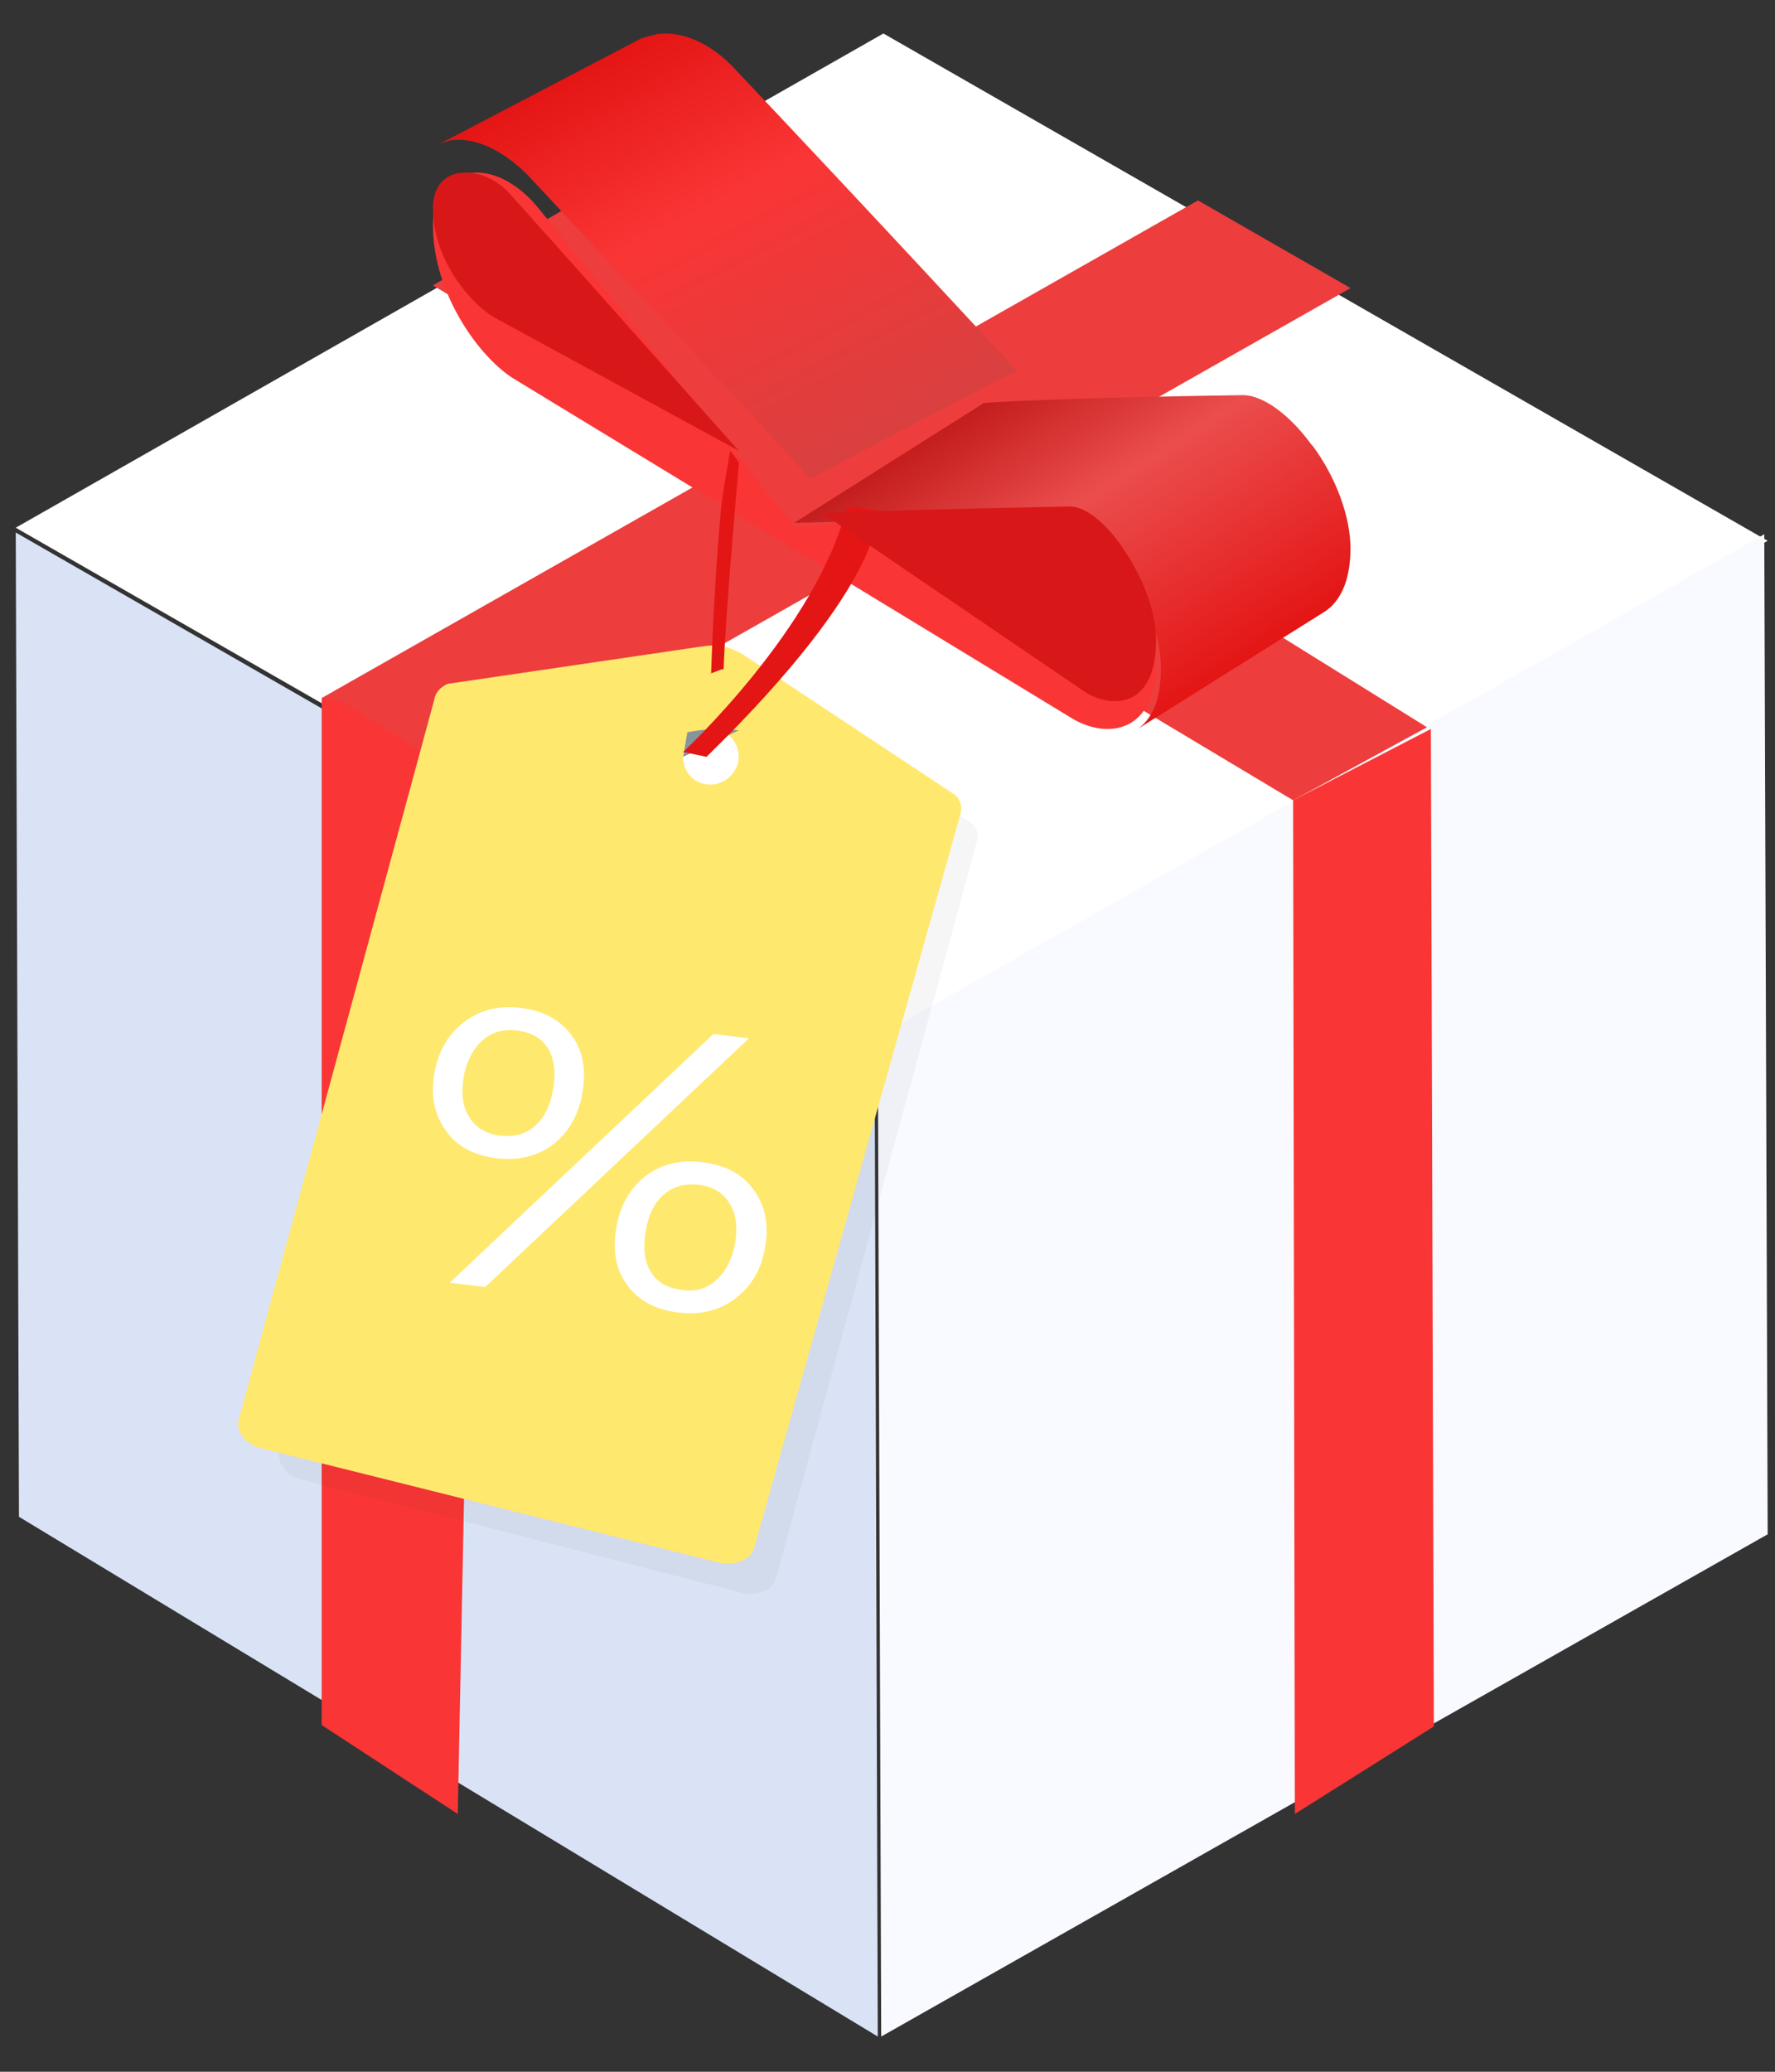
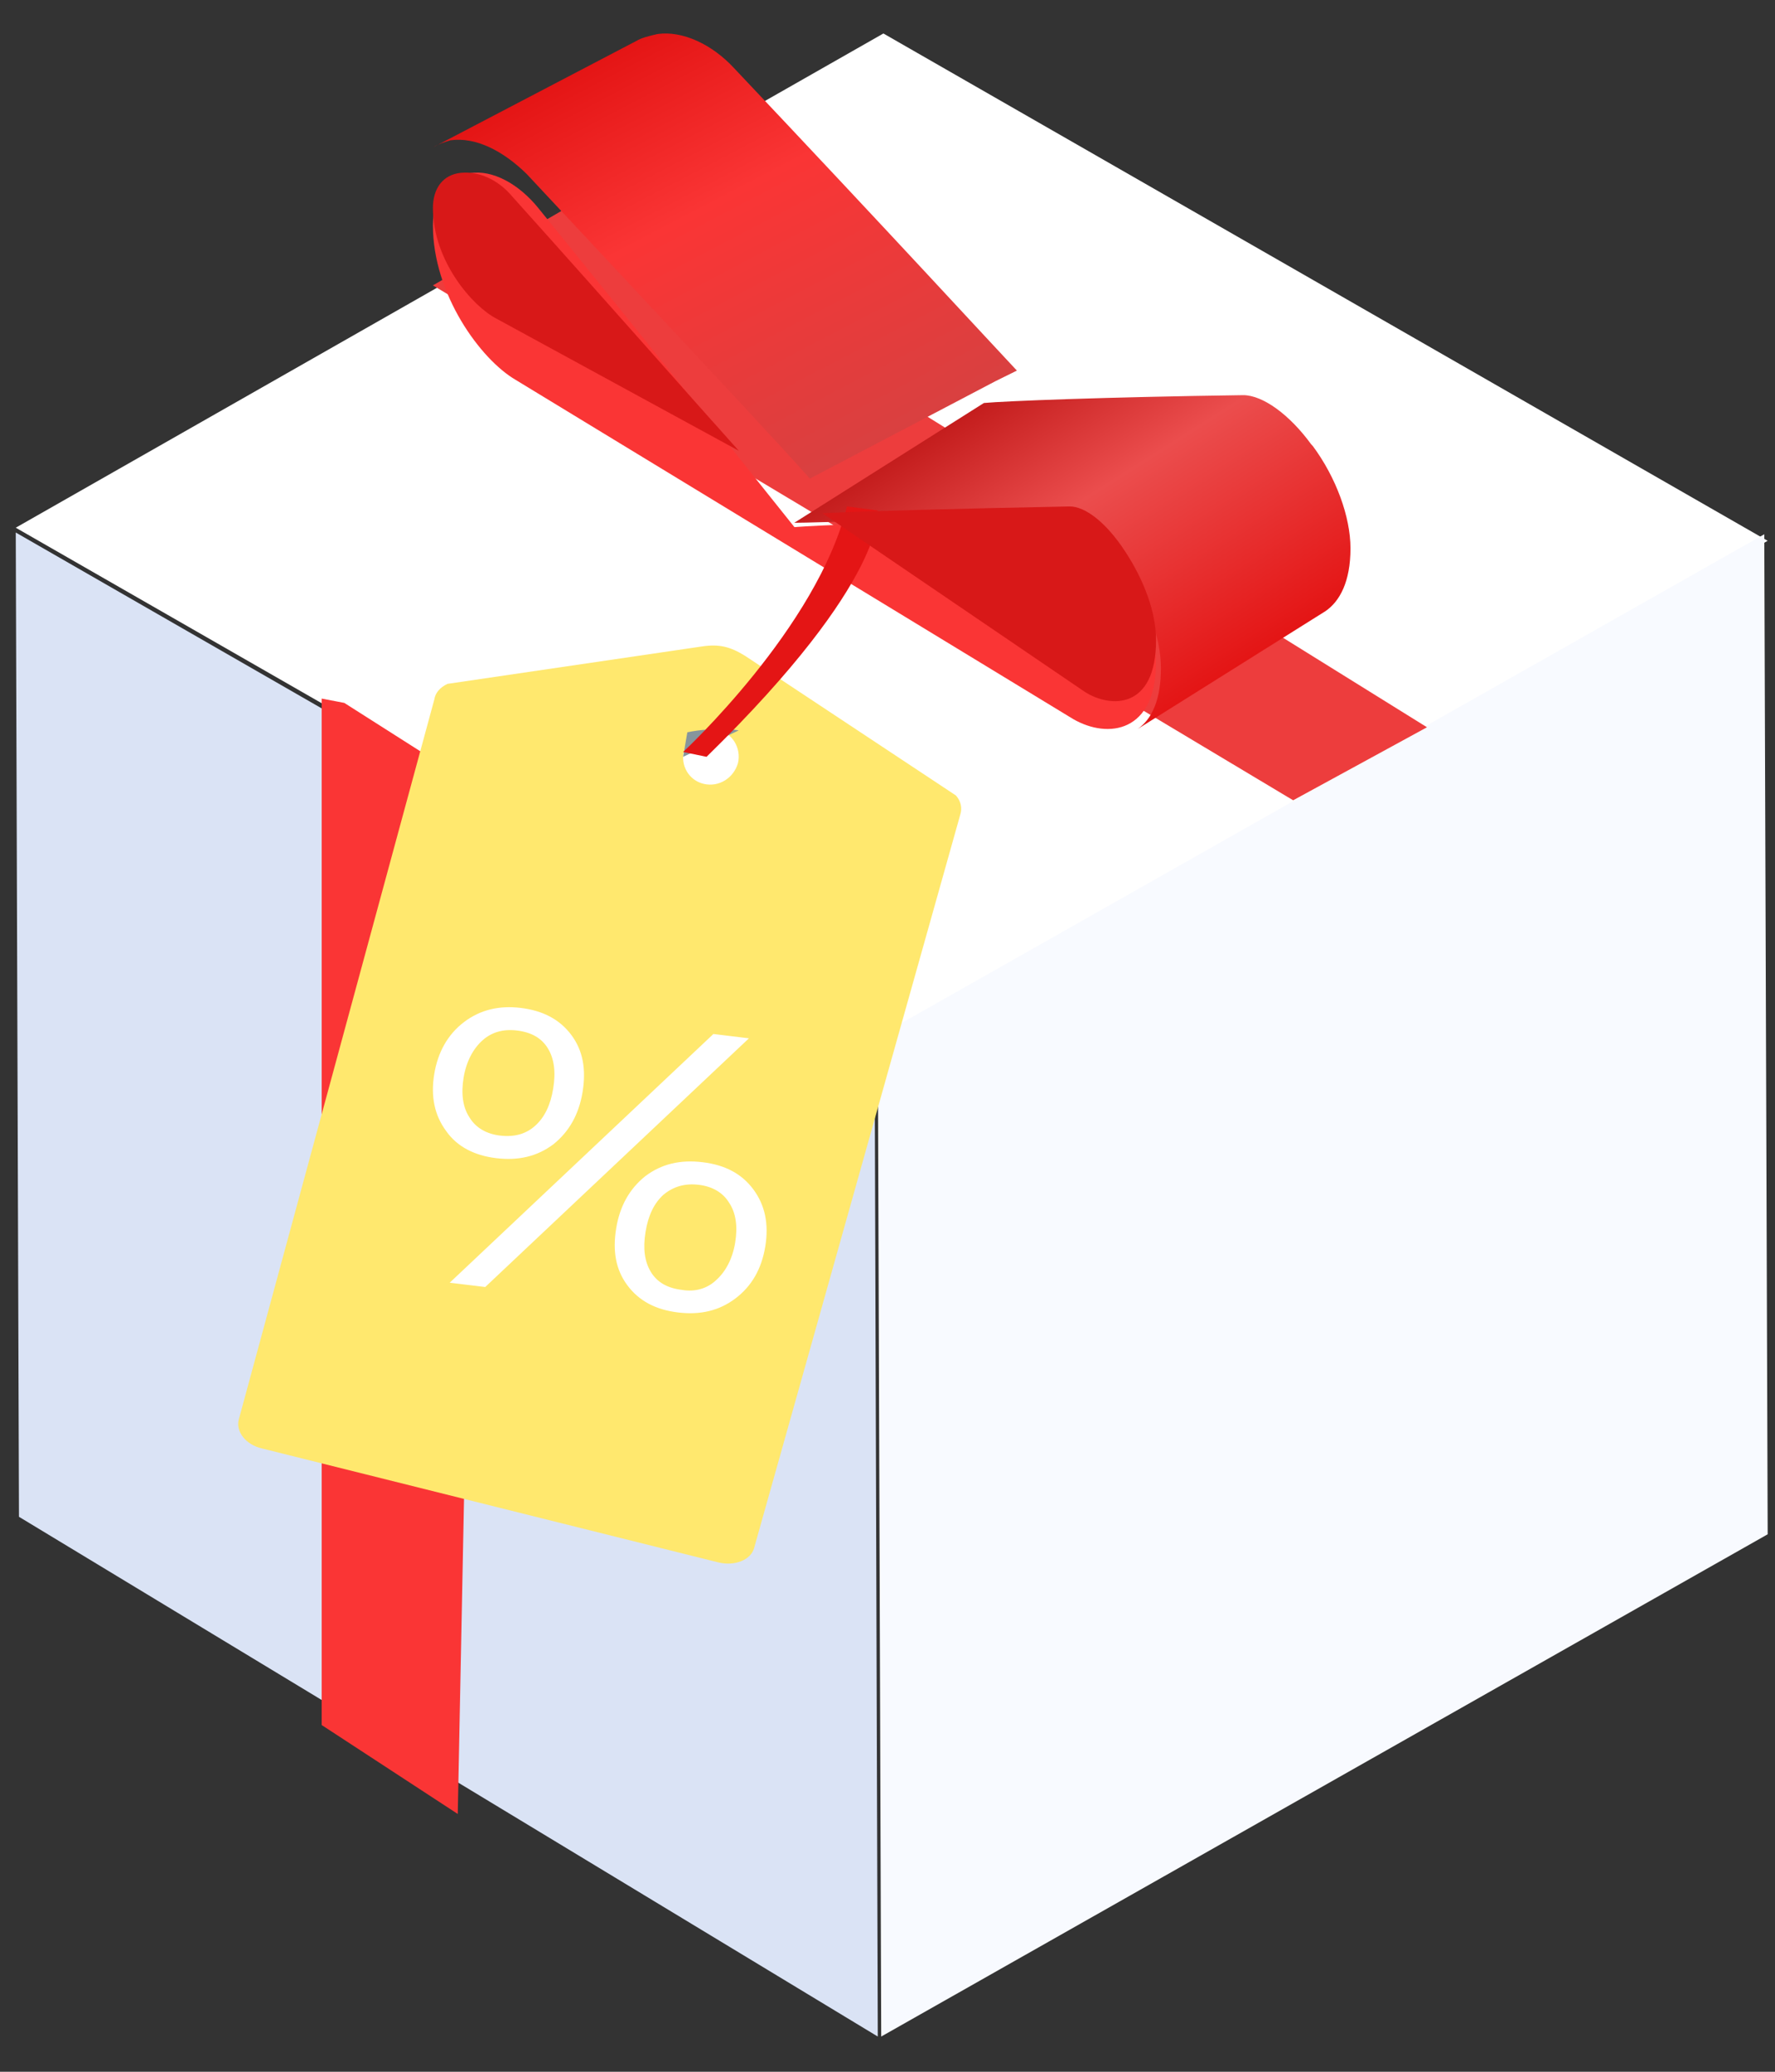
<svg xmlns="http://www.w3.org/2000/svg" width="48" height="56" viewBox="0 0 48 56" fill="none">
  <rect x="0" y="0" width="48" height="56" fill="#333333" stroke="none" />
  <path d="M23.65 27.738L0.426 14.394L0.513 40.999L23.737 55.048L23.65 27.738Z" fill="#DAE3F5" />
  <path d="M47.801 14.618L23.889 0.905L0.426 14.264L24.338 27.977L47.801 14.618Z" fill="white" />
  <path d="M23.738 28.017L23.83 55.048L47.802 41.472L47.71 14.441L23.738 28.017Z" fill="#F8FAFF" />
-   <path d="M38.694 19.705L38.775 46.665L35.015 49.032L34.969 21.631L38.694 19.705Z" fill="#FA3535" />
  <path d="M34.97 21.632L11.707 7.714L15.674 5.417L38.589 19.658" fill="#ED3D3D" />
-   <path d="M32.396 5.417L36.523 7.787L12.856 21.209L8.699 18.898V18.868L32.396 5.417Z" fill="#ED3D3D" />
  <path d="M12.93 21.302L12.379 49.032L8.699 46.628V18.883L9.311 19" fill="#FA3535" />
  <path d="M35.505 12.061L35.456 12.008C34.876 11.212 34.151 10.681 33.619 10.681C29.846 10.734 27.187 10.84 26.607 10.893L21.48 14.131C22.061 14.131 24.721 14.025 28.493 13.919C29.024 13.919 29.75 14.45 30.379 15.299C31.007 16.202 31.394 17.21 31.394 18.059C31.394 18.909 31.152 19.439 30.765 19.705L35.843 16.52C36.23 16.255 36.52 15.724 36.52 14.822C36.52 13.972 36.133 12.911 35.505 12.061Z" fill="url(#paint0_linear_12523_42875)" />
  <path d="M30.257 15.356C29.685 14.55 28.97 14.046 28.398 14.046C24.678 14.097 22.055 14.197 21.483 14.248C20.911 13.543 18.288 10.219 14.568 5.637C14.044 4.983 13.329 4.58 12.709 4.68C12.088 4.781 11.707 5.285 11.707 6.09C11.707 7.953 12.995 9.716 13.948 10.27L29.017 19.434C29.971 19.988 31.259 19.787 31.259 17.924C31.259 17.168 30.877 16.161 30.257 15.356Z" fill="#FA3535" />
  <g opacity="0.2">
-     <path opacity="0.2" d="M26.311 22.283L20.827 18.539C20.435 18.29 20.15 18.22 19.71 18.288L13.07 19.294C12.876 19.389 12.754 19.538 12.731 19.704L7.561 39.227C7.481 39.548 7.745 39.898 8.162 39.996L20.044 43.049C20.48 43.161 20.903 42.982 20.983 42.66L26.405 22.79C26.477 22.632 26.448 22.441 26.311 22.283Z" fill="#231F20" />
-   </g>
+     </g>
  <path d="M25.85 21.502L20.148 17.727C19.741 17.476 19.445 17.405 18.987 17.473L12.1 18.485C11.898 18.581 11.771 18.731 11.747 18.899L6.456 38.374C6.373 38.698 6.647 39.051 7.081 39.151L19.418 42.23C19.871 42.343 20.311 42.163 20.394 41.839L25.966 22.026C26.023 21.853 25.992 21.661 25.85 21.502Z" fill="#FFE86E" />
  <path d="M12.066 30.573C11.752 30.15 11.643 29.642 11.743 29.032C11.84 28.439 12.111 27.958 12.549 27.626C12.986 27.295 13.496 27.173 14.082 27.244C14.687 27.318 15.138 27.556 15.453 27.979C15.766 28.401 15.854 28.907 15.754 29.518C15.654 30.129 15.386 30.591 14.97 30.926C14.532 31.257 14.022 31.379 13.416 31.305C12.831 31.234 12.359 30.994 12.066 30.573ZM14.476 30.426C14.726 30.2 14.887 29.871 14.96 29.422C15.034 28.972 14.985 28.618 14.818 28.341C14.65 28.064 14.378 27.903 13.981 27.855C13.605 27.809 13.292 27.9 13.042 28.126C12.792 28.352 12.608 28.697 12.537 29.128C12.466 29.559 12.512 29.931 12.7 30.21C12.868 30.487 13.161 30.651 13.516 30.694C13.913 30.742 14.226 30.652 14.476 30.426ZM19.292 27.949L20.253 28.066L13.122 34.788L12.161 34.672L19.292 27.949ZM16.965 34.741C16.65 34.318 16.563 33.813 16.663 33.202C16.763 32.591 17.03 32.129 17.448 31.794C17.886 31.462 18.395 31.341 19.001 31.415C19.607 31.488 20.058 31.726 20.372 32.149C20.686 32.572 20.795 33.08 20.695 33.691C20.595 34.302 20.327 34.764 19.889 35.096C19.451 35.428 18.941 35.549 18.336 35.476C17.73 35.402 17.279 35.164 16.965 34.741ZM19.375 34.594C19.625 34.367 19.809 34.023 19.88 33.592C19.951 33.161 19.905 32.789 19.716 32.509C19.549 32.232 19.256 32.069 18.901 32.026C18.525 31.98 18.212 32.07 17.941 32.294C17.691 32.52 17.53 32.849 17.457 33.298C17.383 33.747 17.432 34.102 17.599 34.378C17.767 34.655 18.039 34.817 18.436 34.865C18.788 34.926 19.122 34.838 19.375 34.594Z" fill="white" />
  <path d="M19.405 19.724C18.998 19.631 18.601 19.882 18.497 20.286C18.393 20.69 18.629 21.097 19.036 21.189C19.443 21.282 19.84 21.031 19.957 20.625C20.048 20.223 19.812 19.816 19.405 19.724Z" fill="white" />
-   <path d="M19.741 12.185C19.646 12.822 19.545 13.258 19.486 13.881C19.359 15.318 19.275 16.87 19.23 18.201L19.456 18.114C19.493 18.1 19.529 18.086 19.567 18.091C19.61 16.855 19.858 13.914 19.982 12.534C19.986 12.477 19.741 12.185 19.741 12.185Z" fill="#E41515" />
  <path d="M18.587 19.794L18.473 20.457L19.977 19.742C19.305 19.634 18.587 19.794 18.587 19.794Z" fill="#86959C" />
  <path d="M18.473 20.326L19.107 20.457C24.046 15.627 23.733 13.798 23.733 13.798L22.903 13.689C22.107 16.959 18.473 20.326 18.473 20.326Z" fill="#E41515" />
  <path d="M13.418 8.609C12.8 8.292 11.707 7.07 11.707 5.621C11.707 5.078 11.992 4.716 12.468 4.671C12.943 4.625 13.466 4.852 13.846 5.304C16.651 8.428 18.838 10.917 19.979 12.185L13.418 8.609Z" fill="#D81818" />
  <path d="M29.343 18.706L22.238 13.873C23.483 13.811 25.868 13.75 28.928 13.689C29.343 13.689 29.914 14.117 30.432 14.913C30.951 15.708 31.262 16.564 31.262 17.299C31.262 19.195 30.017 19.134 29.343 18.706Z" fill="#D81818" />
  <path d="M12.182 3.792C12.869 3.697 13.608 4.08 14.242 4.702C18.361 9.107 21.319 12.267 21.9 12.937L26.918 10.304L27.499 10.017C26.865 9.346 23.96 6.186 19.84 1.83C19.26 1.207 18.467 0.824 17.781 0.92C17.569 0.968 17.358 1.016 17.2 1.111L11.707 3.984C11.865 3.888 12.024 3.84 12.182 3.792Z" fill="url(#paint1_linear_12523_42875)" />
  <defs>
    <linearGradient id="paint0_linear_12523_42875" x1="27.184" y1="10.507" x2="32.371" y2="18.692" gradientUnits="userSpaceOnUse">
      <stop stop-color="#C41D1D" />
      <stop offset="0.378" stop-color="#EB4D4D" />
      <stop offset="1" stop-color="#E41515" />
    </linearGradient>
    <linearGradient id="paint1_linear_12523_42875" x1="16.217" y1="1.607" x2="22.09" y2="12.829" gradientUnits="userSpaceOnUse">
      <stop stop-color="#E41515" />
      <stop offset="0.386" stop-color="#FA3535" />
      <stop offset="1" stop-color="#D94040" />
    </linearGradient>
  </defs>
</svg>